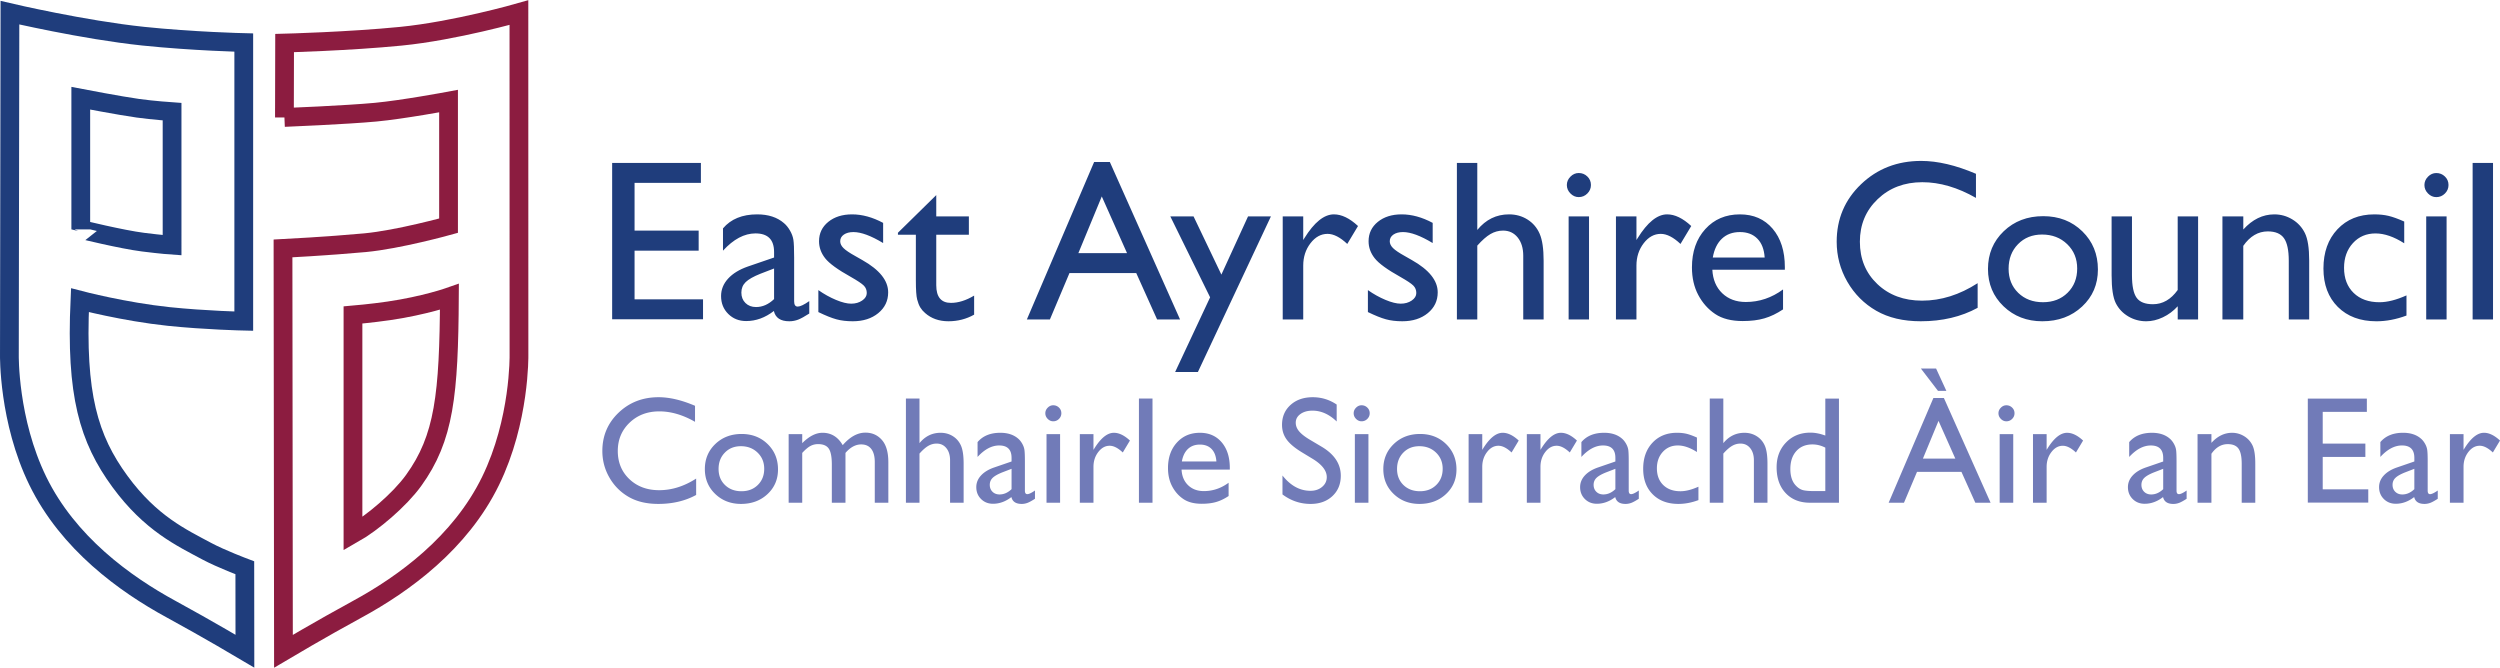
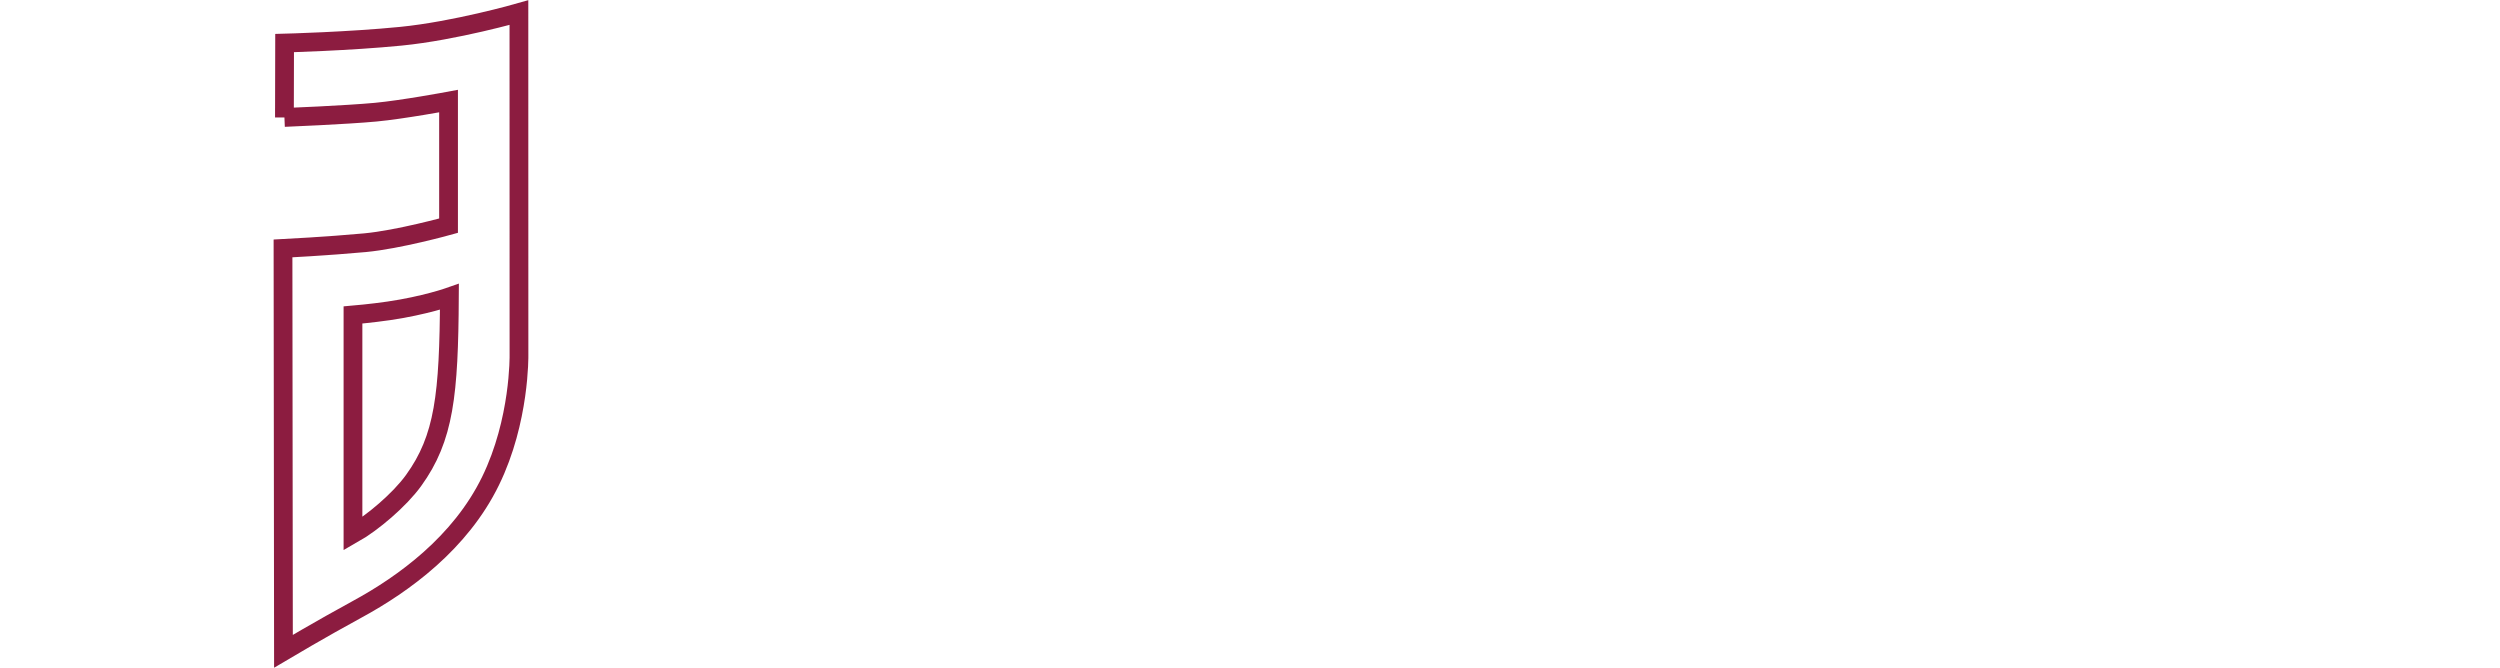
<svg xmlns="http://www.w3.org/2000/svg" width="1000" height="267.028" viewBox="0 0 5050 1335.14" fill="none">
-   <path d="M1236.538 322.442h179.272v40.295h-133.995v96.41h129.479v40.528h-129.479v98.246h138.307v40.295h-183.584zm327.098 275.016v-61.797l-27.621 10.635c-14.014 5.594-23.95 11.217-29.748 16.87-5.827 5.652-8.712 12.703-8.712 21.153 0 8.624 2.739 15.617 8.245 21.065 5.507 5.419 12.645 8.158 21.386 8.158 13.14 0 25.29-5.361 36.449-16.083m40.528-83.969v88.485c0 7.109 2.418 10.635 7.226 10.635 4.982 0 12.761-3.671 23.338-11.072v25.115c-9.382 6.031-16.87 10.168-22.551 12.354-5.623 2.156-11.567 3.263-17.744 3.263-17.685 0-28.058-6.934-31.234-20.803-17.511 13.577-36.157 20.366-55.912 20.366-14.51 0-26.572-4.807-36.216-14.393-9.673-9.557-14.51-21.619-14.51-36.099 0-13.111 4.72-24.853 14.16-35.196s22.813-18.53 40.178-24.561l52.736-18.093V502.39c0-25.057-12.528-37.585-37.556-37.585-22.493 0-44.374 11.625-65.643 34.875v-45.044c15.996-18.88 38.984-28.291 69.023-28.291 22.493 0 40.528 5.885 54.105 17.656 4.516 3.759 8.595 8.799 12.208 15.034 3.642 6.264 5.915 12.528 6.905 18.793s1.486 18.152 1.486 35.662m48.93 110.221v-44.374c11.625 8.158 23.513 14.772 35.662 19.812 12.12 5.07 22.347 7.575 30.651 7.575 8.624 0 15.996-2.098 22.172-6.322 6.206-4.225 9.294-9.294 9.294-15.18 0-6.031-2.01-11.042-6.002-15.034-3.992-4.021-12.645-9.76-25.902-17.336-26.572-14.772-43.966-27.417-52.182-37.906s-12.324-21.91-12.324-34.293c0-15.996 6.206-29.048 18.676-39.158 12.441-10.11 28.466-15.151 48.103-15.151 20.337 0 41.256 5.711 62.7 17.19v40.732c-24.474-14.772-44.461-22.172-59.991-22.172-8.012 0-14.451 1.719-19.346 5.099-4.924 3.409-7.371 7.896-7.371 13.49 0 4.837 2.214 9.44 6.672 13.81 4.429 4.399 12.237 9.673 23.425 15.85l14.714 8.391c34.701 19.608 52.066 41.314 52.066 65.148 0 17.044-6.672 31.059-20.045 41.985-13.344 10.926-30.505 16.403-51.483 16.403-12.383 0-23.396-1.311-33.04-3.962-9.673-2.622-21.823-7.517-36.449-14.597m160.739-160.254l77.414-76.044v43.004h65.876v37.119h-65.876v101.917c0 23.804 9.906 35.691 29.66 35.691 14.772 0 30.418-4.895 46.85-14.714v38.488c-15.85 8.916-33.127 13.344-51.833 13.344-18.88 0-34.555-5.478-47.083-16.52-3.933-3.321-7.167-7.051-9.731-11.188-2.564-4.166-4.72-9.586-6.439-16.316-1.748-6.701-2.622-19.492-2.622-38.372v-92.331h-36.216zm462.786 41.195L2225.6 390.119l-47.316 114.533zM2210.1 320.63h31.816l141.804 318.017h-46.355l-42.13-93.701h-134.928l-39.508 93.701h-46.53zm310.958 109.78h46.209l-147.543 314.404h-45.976l70.683-150.894-80.415-163.51h46.938l56.232 117.621zm111.464 0v47.753l2.243-3.613c19.929-32.137 39.858-48.22 59.787-48.22 15.529 0 31.729 7.838 48.628 23.542l-21.706 36.216c-14.364-13.577-27.621-20.366-39.858-20.366-13.257 0-24.765 6.322-34.497 18.997-9.731 12.703-14.597 27.708-14.597 45.073v108.851h-41.431V430.41zm130.633 193.301v-44.374c11.625 8.158 23.513 14.772 35.633 19.812 12.15 5.07 22.376 7.575 30.68 7.575 8.624 0 15.996-2.098 22.201-6.322 6.177-4.225 9.265-9.294 9.265-15.18 0-6.031-2.01-11.042-6.002-15.034-3.992-4.021-12.645-9.76-25.931-17.336-26.543-14.772-43.937-27.417-52.153-37.906-8.245-10.489-12.324-21.91-12.324-34.293 0-15.996 6.206-29.048 18.676-39.158 12.441-10.11 28.466-15.151 48.074-15.151 20.395 0 41.285 5.711 62.729 17.19v40.732c-24.474-14.772-44.461-22.172-59.991-22.172-8.012 0-14.48 1.719-19.375 5.099-4.895 3.409-7.342 7.896-7.342 13.49 0 4.837 2.214 9.44 6.643 13.81 4.458 4.399 12.266 9.673 23.454 15.85l14.684 8.391c34.73 19.608 52.095 41.314 52.095 65.148 0 17.044-6.701 31.059-20.045 41.985s-30.505 16.403-51.483 16.403c-12.383 0-23.396-1.311-33.04-3.962-9.673-2.622-21.823-7.517-36.449-14.597m179.757-301.269h41.198v135.365c17.219-20.978 38.547-31.467 64.07-31.467 13.869 0 26.31 3.467 37.323 10.401s19.23 16.52 24.561 28.757c5.361 12.208 8.041 30.389 8.041 54.542v118.612h-41.169v-128.78c0-15.238-3.759-27.504-11.217-36.798-7.459-9.265-17.336-13.927-29.573-13.927-9.032 0-17.54 2.36-25.552 7.022-7.983 4.691-16.84 12.47-26.484 23.309v149.175h-41.198zm225.706 107.96h41.198v208.234h-41.198zm20.395-87.582c6.789 0 12.587 2.331 17.394 7.022 4.866 4.662 7.284 10.401 7.284 17.19 0 6.643-2.418 12.383-7.284 17.19-4.807 4.836-10.606 7.255-17.394 7.255-6.352 0-11.917-2.447-16.753-7.371-4.836-4.895-7.255-10.576-7.255-17.074 0-6.351 2.418-11.945 7.255-16.87 4.836-4.895 10.401-7.342 16.753-7.342m116.607 87.59v47.753l2.273-3.613c19.9-32.137 39.829-48.22 59.757-48.22 15.529 0 31.729 7.838 48.657 23.542l-21.735 36.216c-14.335-13.577-27.621-20.366-39.829-20.366-13.286 0-24.795 6.322-34.526 18.997-9.731 12.703-14.597 27.708-14.597 45.073v108.851h-41.402V430.41zm154.184 83.072h104.801c-1.049-16.462-5.944-29.136-14.714-38.022-8.741-8.916-20.512-13.373-35.313-13.373-14.772 0-26.892 4.458-36.332 13.373-9.411 8.886-15.558 21.56-18.443 38.022m145.562 24.678h-146.465c1.049 19.9 7.721 35.75 20.016 47.52 12.324 11.771 28.203 17.656 47.666 17.656 27.155 0 52.211-8.449 75.141-25.348v40.295c-12.674 8.449-25.232 14.48-37.673 18.093-12.47 3.642-27.067 5.448-43.791 5.448-22.959 0-41.518-4.749-55.678-14.277-14.189-9.498-25.552-22.289-34.089-38.343-8.537-16.083-12.791-34.672-12.791-55.795 0-31.7 8.974-57.485 26.951-77.326 17.948-19.812 41.256-29.748 69.926-29.748 27.621 0 49.647 9.644 66.109 28.961 16.433 19.317 24.678 45.19 24.678 77.647zm389.453 27.159v49.793c-33.215 18.122-71.528 27.155-114.97 27.155-35.342 0-65.293-7.08-89.884-21.269s-44.053-33.739-58.417-58.621c-14.306-24.911-21.473-51.833-21.473-80.793 0-46.034 16.403-84.756 49.21-116.135 32.836-31.379 73.306-47.083 121.438-47.083 33.215 0 70.101 8.682 110.687 26.018v48.686c-36.973-21.123-73.102-31.7-108.414-31.7-36.216 0-66.284 11.421-90.204 34.293s-35.866 51.512-35.866 85.921c0 34.701 11.771 63.225 35.313 85.543 23.513 22.347 53.639 33.506 90.292 33.506 38.343 0 75.753-11.771 112.289-35.313m130.2-98.243c-19.783 0-35.983 6.497-48.657 19.463-12.703 12.995-19.026 29.515-19.026 49.56 0 19.929 6.497 36.187 19.463 48.802 12.995 12.587 29.66 18.88 50.026 18.88 20.22 0 36.769-6.352 49.676-19.113s19.375-29.077 19.375-49.006c0-19.783-6.73-36.128-20.162-49.123-13.432-12.965-30.33-19.463-50.696-19.463m2.273-37.119c31.671 0 58.009 10.227 78.987 30.68s31.467 46.122 31.467 77.064c0 30.01-10.664 54.979-31.933 74.791-21.269 19.871-48.045 29.777-80.356 29.777-31.234 0-57.31-10.081-78.317-30.214-20.978-20.162-31.467-45.306-31.467-75.491 0-30.476 10.635-55.853 31.816-76.161 21.211-20.308 47.783-30.447 79.803-30.447m271.657 208.697v-26.717c-8.77 9.586-18.734 17.044-30.01 22.347-11.217 5.332-22.435 7.983-33.594 7.983-13.14 0-25.232-3.263-36.332-9.848-11.072-6.556-19.463-15.442-25.144-26.688-5.623-11.246-8.449-29.922-8.449-56.028V430.42h41.169v118.67c0 21.852 3.147 37.119 9.411 45.772 6.264 8.682 17.219 12.995 32.923 12.995 19.637 0 36.274-9.557 50.026-28.728V430.42h41.198v208.233zm132.472-208.244v26.484c18.414-20.366 39.275-30.563 62.7-30.563 12.965 0 25.028 3.351 36.216 10.081 11.159 6.701 19.637 15.908 25.465 27.621 5.798 11.683 8.712 30.214 8.712 55.562v119.049h-41.198V520.032c0-21.269-3.234-36.478-9.731-45.597s-17.365-13.694-32.603-13.694c-19.463 0-35.983 9.731-49.56 29.194v148.709h-42.101V430.41zm329.621 159.579v40.732c-20.686 7.692-40.907 11.567-60.661 11.567-32.603 0-58.592-9.673-77.996-28.99-19.375-19.317-29.077-45.19-29.077-77.647 0-32.719 9.411-59.146 28.291-79.22 18.851-20.045 43.674-30.097 74.471-30.097 10.722 0 20.337 1.02 28.844 3.059 8.537 2.04 19.055 5.856 31.583 11.421v43.908c-20.832-13.257-40.149-19.9-57.922-19.9-18.589 0-33.827 6.526-45.743 19.579s-17.889 29.689-17.889 49.91c0 21.269 6.468 38.168 19.375 50.696 12.878 12.528 30.272 18.793 52.182 18.793 15.821 0 34.001-4.603 54.542-13.81m39.872-159.588h41.169v208.234h-41.169zm20.366-87.582c6.789 0 12.587 2.331 17.423 7.022 4.837 4.662 7.255 10.401 7.255 17.19 0 6.643-2.418 12.383-7.255 17.19-4.836 4.836-10.634 7.255-17.423 7.255-6.322 0-11.916-2.447-16.753-7.371-4.807-4.895-7.225-10.576-7.225-17.074 0-6.351 2.418-11.945 7.225-16.87 4.837-4.895 10.431-7.342 16.753-7.342m73.393-20.366h41.198v316.21h-41.198z" fill="#1f3d7c" />
-   <path d="M1406.216 960.009v33.127c-22.085 12.062-47.608 18.093-76.51 18.093-23.513 0-43.441-4.72-59.787-14.16-16.374-9.44-29.34-22.464-38.867-39.013-9.557-16.578-14.306-34.497-14.306-53.785 0-30.622 10.926-56.378 32.749-77.268 21.852-20.861 48.773-31.321 80.823-31.321 22.085 0 46.617 5.769 73.626 17.336v32.37c-24.591-14.073-48.628-21.094-72.14-21.094-24.095 0-44.112 7.604-60.02 22.813-15.908 15.238-23.862 34.293-23.862 57.164 0 23.105 7.838 42.072 23.483 56.931 15.675 14.859 35.691 22.289 60.107 22.289 25.494 0 50.405-7.808 74.704-23.483m90.341-65.365c-13.169 0-23.95 4.312-32.37 12.965-8.449 8.624-12.674 19.608-12.674 32.982 0 13.257 4.312 24.066 12.965 32.457 8.624 8.362 19.725 12.558 33.273 12.558 13.461 0 24.474-4.225 33.069-12.703 8.595-8.508 12.878-19.375 12.878-32.632 0-13.14-4.458-24.037-13.402-32.661-8.945-8.653-20.191-12.965-33.739-12.965m1.515-24.707c21.065 0 38.605 6.818 52.561 20.424s20.919 30.68 20.919 51.279c0 19.987-7.08 36.565-21.24 49.764-14.131 13.198-31.962 19.812-53.464 19.812-20.774 0-38.139-6.701-52.095-20.104s-20.949-30.156-20.949-50.23c0-20.278 7.051-37.177 21.153-50.696 14.131-13.49 31.816-20.249 53.114-20.249m209.773 38.258v100.606h-27.562v-77.122c0-15.355-2.04-26.076-6.177-32.137-4.137-6.089-11.305-9.119-21.531-9.119-5.74 0-10.984 1.311-15.762 3.904-4.749 2.622-10.198 7.255-16.316 13.869v100.606h-27.417v-138.57h27.417v18.239c13.956-13.956 27.592-20.949 40.965-20.949 17.569 0 31.175 8.333 40.819 24.998 14.655-16.87 29.952-25.29 45.918-25.29 13.461 0 24.532 4.924 33.215 14.772 8.682 9.819 13.024 24.824 13.024 45.015v81.784h-27.388v-82.075c0-11.538-2.36-20.395-7.08-26.514s-11.509-9.178-20.366-9.178c-11.334 0-21.91 5.711-31.758 17.161m122.104-109.796h27.417v90.059c11.45-13.956 25.669-20.919 42.626-20.919 9.236 0 17.54 2.302 24.853 6.934 7.342 4.603 12.761 10.984 16.345 19.113 3.555 8.129 5.332 20.249 5.332 36.303v78.929h-27.388V923.1c0-10.139-2.477-18.297-7.459-24.474s-11.538-9.265-19.667-9.265c-6.031 0-11.683 1.573-17.015 4.691-5.332 3.088-11.217 8.275-17.627 15.5v99.266h-27.417zm213.393 182.998v-41.111l-18.385 7.08c-9.323 3.7-15.937 7.459-19.812 11.217-3.846 3.759-5.798 8.449-5.798 14.073 0 5.74 1.836 10.401 5.507 14.014s8.42 5.419 14.247 5.419c8.712 0 16.811-3.555 24.241-10.693m26.951-55.882v58.883c0 4.72 1.602 7.08 4.807 7.08 3.321 0 8.508-2.447 15.529-7.371v16.724c-6.235 4.021-11.217 6.759-14.976 8.216-3.788 1.428-7.721 2.185-11.829 2.185-11.742 0-18.676-4.633-20.803-13.869-11.625 9.032-24.037 13.548-37.177 13.548-9.644 0-17.685-3.176-24.095-9.557-6.439-6.381-9.644-14.393-9.644-24.037 0-8.712 3.118-16.52 9.411-23.396 6.264-6.876 15.18-12.354 26.717-16.345l35.109-12.062v-7.371c0-16.666-8.333-24.998-24.998-24.998-14.976 0-29.515 7.721-43.674 23.192v-29.981c10.635-12.558 25.96-18.822 45.918-18.822 14.976 0 26.98 3.904 36.012 11.742 3.001 2.506 5.711 5.856 8.129 10.023s3.933 8.333 4.574 12.499c.67 4.166.991 12.062.991 23.717m43.667-55.279h27.417v138.57h-27.417zm13.548-58.271c4.516 0 8.362 1.544 11.596 4.662 3.205 3.118 4.807 6.934 4.807 11.45 0 4.399-1.602 8.216-4.807 11.45-3.234 3.205-7.08 4.807-11.596 4.807-4.225 0-7.925-1.632-11.159-4.895-3.205-3.263-4.807-7.051-4.807-11.363 0-4.225 1.602-7.954 4.807-11.217 3.234-3.264 6.934-4.895 11.159-4.895m81.292 58.278v31.787l1.515-2.418c13.257-21.386 26.484-32.078 39.77-32.078 10.314 0 21.123 5.215 32.37 15.675l-14.451 24.095c-9.557-9.032-18.385-13.577-26.514-13.577-8.857 0-16.491 4.225-22.988 12.674-6.468 8.42-9.702 18.414-9.702 29.952v72.461h-27.562v-138.57zm91.833-71.855h27.417v210.419h-27.417zm86.723 127.132h69.751c-.728-10.955-3.992-19.375-9.79-25.319-5.856-5.915-13.665-8.857-23.513-8.857s-17.889 2.943-24.183 8.857c-6.264 5.944-10.343 14.364-12.266 25.319m96.847 16.403h-97.459c.699 13.257 5.157 23.804 13.344 31.641s18.734 11.742 31.7 11.742c18.064 0 34.73-5.623 49.997-16.87v26.805c-8.42 5.652-16.782 9.644-25.086 12.062-8.275 2.418-17.977 3.613-29.136 3.613-15.267 0-27.621-3.147-37.032-9.498-9.44-6.322-17.015-14.83-22.697-25.523-5.652-10.693-8.479-23.076-8.479-37.119 0-21.094 5.973-38.226 17.918-51.425 11.946-13.228 27.446-19.812 46.53-19.812 18.385 0 33.04 6.41 43.995 19.259 10.926 12.878 16.403 30.097 16.403 51.687zm168.167-21.274l-22.901-13.898c-14.335-8.77-24.561-17.394-30.622-25.902-6.089-8.479-9.149-18.239-9.149-29.281 0-16.578 5.769-30.01 17.278-40.353 11.479-10.343 26.397-15.529 44.782-15.529 17.569 0 33.681 4.924 48.336 14.801v34.205c-15.121-14.597-31.467-21.881-48.919-21.881-9.848 0-17.948 2.273-24.27 6.818s-9.498 10.372-9.498 17.481c0 6.293 2.331 12.208 6.993 17.685 4.691 5.507 12.179 11.305 22.493 17.336l22.988 13.636c25.669 15.296 38.517 34.817 38.517 58.534 0 16.87-5.652 30.563-16.928 41.111-11.305 10.547-26.018 15.821-44.082 15.821-20.774 0-39.712-6.41-56.786-19.171v-38.255c16.258 20.599 35.109 30.913 56.494 30.913 9.44 0 17.307-2.622 23.571-7.896 6.264-5.244 9.411-11.829 9.411-19.725 0-12.82-9.236-24.969-27.708-36.449m84.455-50.413h27.417v138.57h-27.417zm13.548-58.271c4.516 0 8.391 1.544 11.596 4.662 3.234 3.118 4.836 6.934 4.836 11.45 0 4.399-1.602 8.216-4.836 11.45-3.205 3.205-7.08 4.807-11.596 4.807-4.196 0-7.925-1.632-11.13-4.895-3.234-3.263-4.807-7.051-4.807-11.363 0-4.225 1.573-7.954 4.807-11.217 3.205-3.264 6.934-4.895 11.13-4.895m116.718 82.68c-13.169 0-23.95 4.312-32.399 12.965-8.42 8.624-12.645 19.608-12.645 32.982 0 13.257 4.312 24.066 12.936 32.457 8.653 8.362 19.754 12.558 33.302 12.558 13.461 0 24.474-4.225 33.04-12.703 8.595-8.508 12.907-19.375 12.907-32.632 0-13.14-4.487-24.037-13.402-32.661-8.945-8.653-20.191-12.965-33.739-12.965m1.486-24.707c21.094 0 38.605 6.818 52.561 20.424s20.949 30.68 20.949 51.279c0 19.987-7.08 36.565-21.24 49.764s-31.991 19.812-53.464 19.812c-20.803 0-38.168-6.701-52.124-20.104s-20.919-30.156-20.919-50.23c0-20.278 7.051-37.177 21.153-50.696 14.102-13.49 31.787-20.249 53.085-20.249m125.6.304v31.787l1.486-2.418c13.286-21.386 26.514-32.078 39.799-32.078 10.314 0 21.123 5.215 32.37 15.675l-14.451 24.095c-9.586-9.032-18.385-13.577-26.514-13.577-8.857 0-16.52 4.225-22.988 12.674-6.468 8.42-9.702 18.414-9.702 29.952v72.461h-27.562v-138.57zm117.587 0v31.787l1.486-2.418c13.286-21.386 26.514-32.078 39.799-32.078 10.314 0 21.123 5.215 32.37 15.675l-14.451 24.095c-9.557-9.032-18.385-13.577-26.514-13.577-8.857 0-16.491 4.225-22.988 12.674-6.468 8.42-9.702 18.414-9.702 29.952v72.461h-27.562v-138.57zm151.316 111.156v-41.111l-18.356 7.08c-9.353 3.7-15.937 7.459-19.812 11.217-3.846 3.759-5.798 8.449-5.798 14.073 0 5.74 1.836 10.401 5.507 14.014 3.642 3.613 8.391 5.419 14.218 5.419 8.712 0 16.811-3.555 24.241-10.693m26.951-55.882v58.883c0 4.72 1.632 7.08 4.837 7.08 3.321 0 8.508-2.447 15.529-7.371v16.724c-6.235 4.021-11.217 6.759-14.976 8.216-3.788 1.428-7.721 2.185-11.858 2.185-11.742 0-18.676-4.633-20.774-13.869-11.654 9.032-24.037 13.548-37.206 13.548-9.644 0-17.656-3.176-24.095-9.557-6.41-6.381-9.644-14.393-9.644-24.037 0-8.712 3.147-16.52 9.411-23.396 6.293-6.876 15.209-12.354 26.747-16.345l35.079-12.062v-7.371c0-16.666-8.333-24.998-24.998-24.998-14.976 0-29.515 7.721-43.674 23.192v-29.981c10.664-12.558 25.96-18.822 45.947-18.822 14.947 0 26.951 3.904 35.983 11.742 3.001 2.506 5.74 5.856 8.129 10.023 2.418 4.166 3.962 8.333 4.633 12.499.641 4.166.932 12.062.932 23.717m140.805 50.912v27.125c-13.752 5.099-27.184 7.663-40.353 7.663-21.706 0-38.984-6.41-51.891-19.288-12.907-12.849-19.346-30.068-19.346-51.658 0-21.764 6.264-39.362 18.822-52.707s29.048-20.045 49.56-20.045c7.109 0 13.519.699 19.2 2.04 5.681 1.369 12.674 3.904 21.007 7.604v29.223c-13.869-8.828-26.717-13.257-38.576-13.257-12.354 0-22.464 4.341-30.418 13.024-7.925 8.712-11.887 19.754-11.887 33.215 0 14.16 4.312 25.406 12.878 33.739 8.595 8.333 20.162 12.499 34.701 12.499 10.547 0 22.668-3.059 36.303-9.178m22.871-178.026h27.417v90.059c11.421-13.956 25.669-20.919 42.626-20.919 9.236 0 17.511 2.302 24.853 6.934 7.342 4.603 12.761 10.984 16.345 19.113 3.555 8.129 5.332 20.249 5.332 36.303v78.929h-27.417V923.1c0-10.139-2.447-18.297-7.43-24.474s-11.538-9.265-19.667-9.265c-6.031 0-11.713 1.573-17.015 4.691-5.332 3.088-11.217 8.275-17.627 15.5v99.266h-27.417zm233.43 186.914v-87.815c-8.537-4.312-17.161-6.468-25.902-6.468-13.665 0-24.532 4.458-32.603 13.402s-12.12 20.978-12.12 36.157c0 14.247 3.496 25.232 10.547 32.982 4.196 4.603 8.682 7.721 13.402 9.323s13.198 2.418 25.436 2.418zm0-186.906h27.562v210.389h-58.592c-20.482 0-36.828-6.468-49.006-19.404-12.208-12.965-18.326-30.33-18.326-52.124 0-20.395 6.41-37.148 19.23-50.317 12.791-13.14 29.136-19.725 49.006-19.725 9.236 0 19.288 1.952 30.126 5.885zm262.61 121.237l-33.943-76.219-31.496 76.219zm-38.867-181.953l20.803 45.19h-16.899l-34.613-45.19zm-5.39 59.495h21.153l94.342 211.613h-30.826l-28.029-62.351h-89.767l-26.31 62.351h-30.971zm133.846 73.049h27.417v138.57h-27.417zm13.548-58.271c4.516 0 8.362 1.544 11.596 4.662s4.836 6.934 4.836 11.45c0 4.399-1.602 8.216-4.836 11.45-3.234 3.205-7.08 4.807-11.596 4.807-4.224 0-7.925-1.632-11.13-4.895-3.234-3.263-4.837-7.051-4.837-11.363 0-4.225 1.602-7.954 4.837-11.217 3.205-3.264 6.905-4.895 11.13-4.895m81.309 58.278v31.787l1.486-2.418c13.286-21.386 26.514-32.078 39.799-32.078 10.314 0 21.123 5.215 32.37 15.675l-14.451 24.095c-9.557-9.032-18.385-13.577-26.514-13.577-8.857 0-16.52 4.225-22.988 12.674-6.468 8.42-9.702 18.414-9.702 29.952v72.461h-27.562v-138.57zm235.464 111.156v-41.111l-18.356 7.08c-9.353 3.7-15.937 7.459-19.812 11.217-3.846 3.759-5.798 8.449-5.798 14.073 0 5.74 1.836 10.401 5.507 14.014s8.391 5.419 14.218 5.419c8.712 0 16.811-3.555 24.241-10.693m26.951-55.882v58.883c0 4.72 1.632 7.08 4.837 7.08 3.321 0 8.508-2.447 15.529-7.371v16.724c-6.235 4.021-11.217 6.759-14.976 8.216-3.788 1.428-7.721 2.185-11.858 2.185-11.742 0-18.676-4.633-20.774-13.869-11.654 9.032-24.037 13.548-37.206 13.548-9.644 0-17.656-3.176-24.095-9.557-6.41-6.381-9.644-14.393-9.644-24.037 0-8.712 3.147-16.52 9.44-23.396 6.264-6.876 15.18-12.354 26.717-16.345l35.079-12.062v-7.371c0-16.666-8.333-24.998-24.998-24.998-14.947 0-29.515 7.721-43.674 23.192v-29.981c10.664-12.558 25.96-18.822 45.947-18.822 14.947 0 26.951 3.904 35.983 11.742 3.001 2.506 5.74 5.856 8.129 10.023 2.418 4.166 3.962 8.333 4.603 12.499.67 4.166.961 12.062.961 23.717m70.476-55.273v17.627c12.266-13.548 26.164-20.337 41.722-20.337 8.624 0 16.666 2.243 24.095 6.701s13.082 10.605 16.957 18.385c3.846 7.779 5.798 20.104 5.798 36.973v79.22h-27.417v-78.929c0-14.16-2.156-24.27-6.468-30.359-4.341-6.06-11.538-9.09-21.706-9.09-12.936 0-23.95 6.468-32.982 19.434v98.945h-28.029v-138.57zm194.688-71.842h119.282v26.805h-89.155v64.157h86.154v26.98h-86.154v65.351h92.011v26.805h-122.137zm215.199 182.998v-41.111l-18.356 7.08c-9.353 3.7-15.966 7.459-19.841 11.217s-5.798 8.449-5.798 14.073c0 5.74 1.836 10.401 5.507 14.014s8.42 5.419 14.247 5.419c8.712 0 16.782-3.555 24.241-10.693m26.951-55.882v58.883c0 4.72 1.602 7.08 4.807 7.08 3.321 0 8.508-2.447 15.529-7.371v16.724c-6.235 4.021-11.217 6.759-14.976 8.216a33.02 33.02 0 0 1-11.829 2.185c-11.742 0-18.676-4.633-20.803-13.869-11.625 9.032-24.008 13.548-37.177 13.548-9.644 0-17.685-3.176-24.095-9.557s-9.644-14.393-9.644-24.037c0-8.712 3.118-16.52 9.411-23.396 6.264-6.876 15.18-12.354 26.747-16.345l35.079-12.062v-7.371c0-16.666-8.333-24.998-24.998-24.998-14.976 0-29.515 7.721-43.674 23.192v-29.981c10.635-12.558 25.96-18.822 45.918-18.822 14.976 0 26.98 3.904 36.012 11.742 3.001 2.506 5.711 5.856 8.129 10.023s3.933 8.333 4.574 12.499c.67 4.166.991 12.062.991 23.717m72.419-55.273v31.787l1.515-2.418c13.257-21.386 26.514-32.078 39.77-32.078 10.314 0 21.123 5.215 32.37 15.675l-14.451 24.095c-9.557-9.032-18.385-13.577-26.514-13.577-8.857 0-16.52 4.225-22.988 12.674-6.468 8.42-9.702 18.414-9.702 29.952v72.461h-27.562v-138.57z" fill="#717bb8" />
  <g stroke="#8c1c40" stroke-width="37.906">
    <path d="M713.012 1071.887c39.566-22.405 94.342-69.081 122.37-107.861 62.205-86.038 71.266-173.503 72.432-371.015 0 0-50.026 17.627-122.399 28.232-35.021 5.128-72.402 8.333-72.402 8.333z" />
    <path d="M574.559 230.592l.35-150.282s129.159-3.321 234.601-13.752c109.9-10.867 238.709-47.753 238.709-47.753l.116 691.712s2.302 132.101-57.485 254.472c-61.156 125.226-175.543 208.088-268.865 258.842-73.568 40.004-149.408 85.047-149.408 85.047l-.903-813.703s89.622-4.545 165.491-11.567c67.858-6.323 168.901-34.409 168.901-34.409V197.552s-92.244 17.219-147.339 22.376c-58.767 5.536-184.167 10.664-184.167 10.664z" />
  </g>
  <g stroke="#1f3d7c">
-     <path d="M289 482.471c37.906 4.807 58.592 6.176 58.592 6.176V218.908s-37.906-2.593-68.935-6.905c-35.866-4.953-115.494-20.249-115.494-20.249v264.902S245.675 477.022 289 482.471z" stroke-width="37.906" />
-     <path d="M492.396 79.29v562.786s-77.559-1.748-151.681-9.469c-89.767-9.411-179.272-32.865-179.272-32.865-8.624 190.606 17.511 279.703 81.027 366.382 62.059 84.698 124.351 113.28 175.397 140.726 28.407 15.209 76.656 33.39 76.656 33.39l.175 168.434s-75.869-45.015-149.408-85.018c-93.293-50.754-207.738-133.646-268.894-258.871C16.668 842.443 18.97 710.341 18.97 710.341l1.107-691.362S168.349 53.709 289 66.383C389.372 76.872 492.396 79.29 492.396 79.29z" stroke-width="37.906" />
-   </g>
+     </g>
</svg>